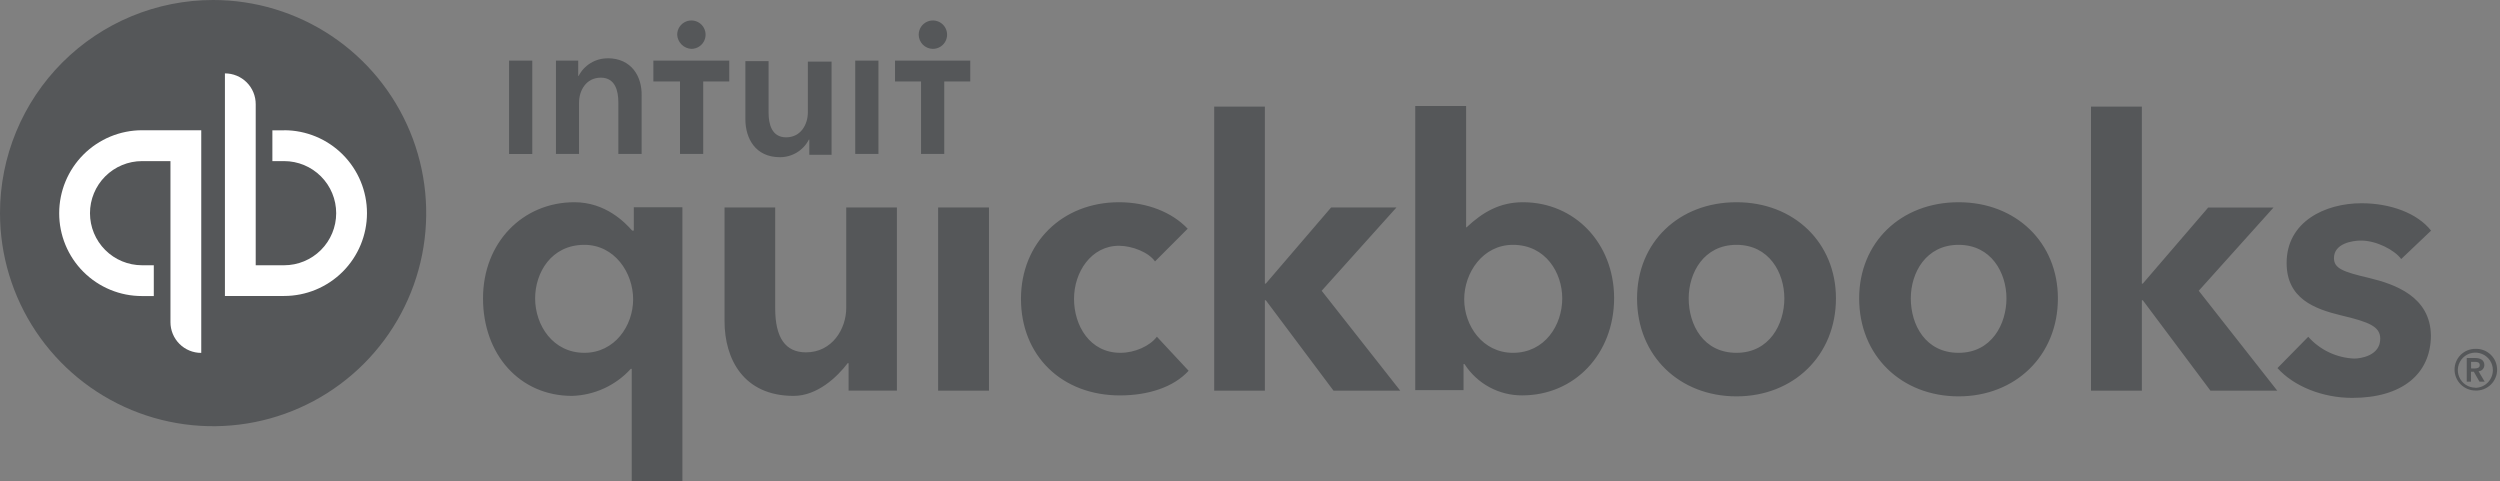
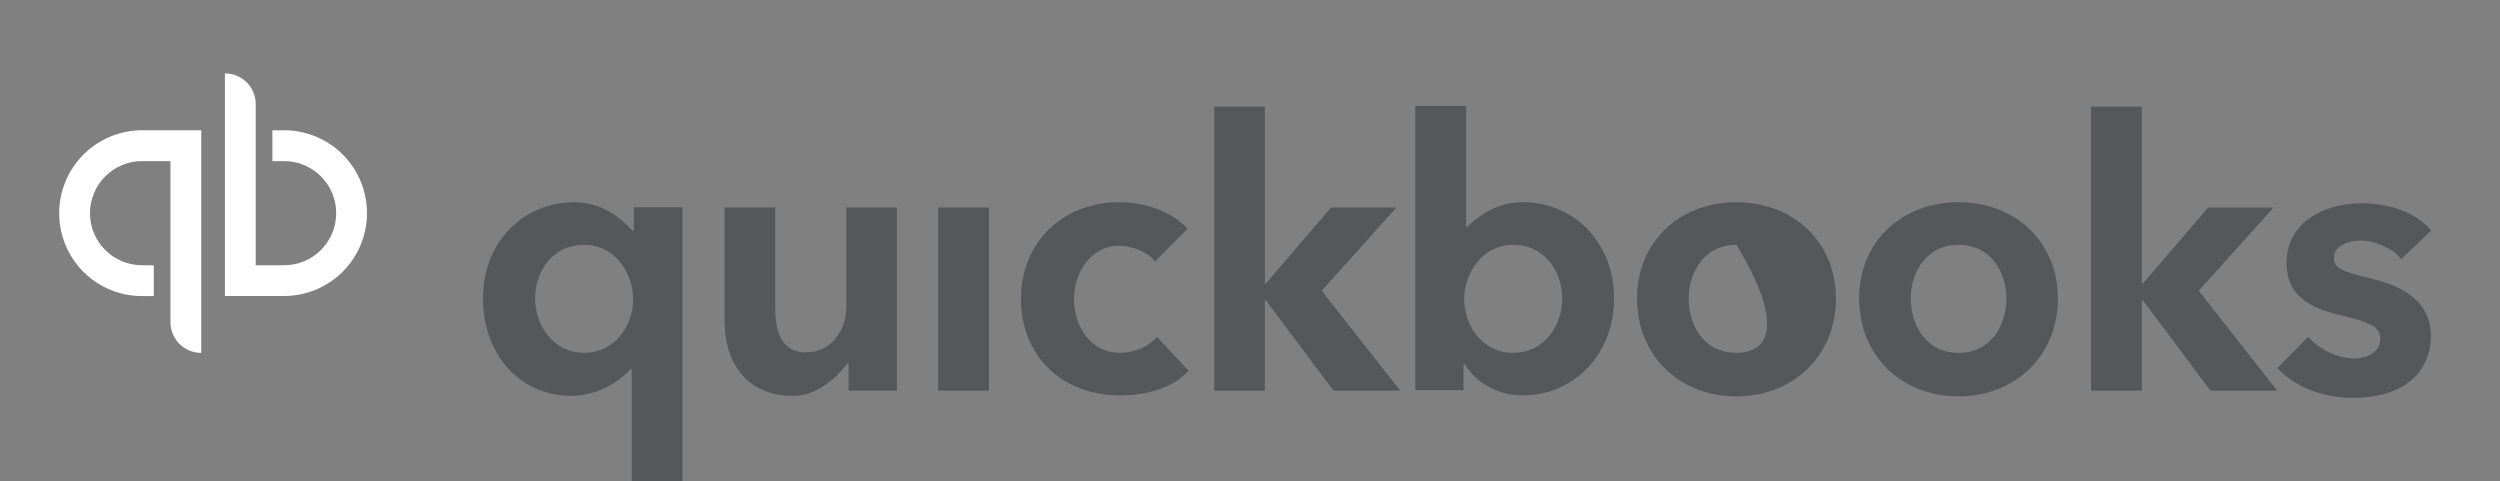
<svg xmlns="http://www.w3.org/2000/svg" width="639" height="123" viewBox="0 0 639 123" fill="none">
  <rect x="0" y="0" width="639" height="123" fill="#808080" stroke="none" />
-   <path d="M635 93.32C635 91.99 633.91 91.51 632.7 91.51H630.5V97.56H631.58V95.02H632.31L633.76 97.56H635.09L633.52 94.9C633.921 94.872 634.296 94.694 634.57 94.401C634.845 94.108 634.998 93.722 635 93.32ZM631.61 94.17V92.49H632.61C633.22 92.49 633.82 92.61 633.82 93.33C633.82 94.05 633.1 94.18 632.49 94.18L631.61 94.17ZM632.7 89.17C632 89.166 631.307 89.301 630.659 89.567C630.012 89.833 629.424 90.225 628.929 90.719C628.434 91.214 628.043 91.802 627.777 92.449C627.511 93.097 627.376 93.79 627.38 94.49C627.39 95.899 627.954 97.247 628.949 98.244C629.944 99.241 631.291 99.807 632.7 99.82C633.419 99.851 634.136 99.737 634.809 99.483C635.483 99.229 636.098 98.842 636.617 98.345C637.137 97.847 637.55 97.249 637.833 96.588C638.115 95.926 638.261 95.214 638.261 94.495C638.261 93.776 638.115 93.064 637.833 92.402C637.55 91.74 637.137 91.143 636.617 90.645C636.098 90.148 635.483 89.761 634.809 89.507C634.136 89.254 633.419 89.139 632.7 89.17ZM632.7 99.09C631.814 99.09 630.948 98.827 630.211 98.335C629.474 97.843 628.9 97.143 628.561 96.324C628.222 95.506 628.133 94.605 628.306 93.736C628.479 92.867 628.906 92.069 629.532 91.442C630.159 90.816 630.957 90.389 631.826 90.216C632.695 90.043 633.596 90.132 634.414 90.471C635.233 90.81 635.933 91.384 636.425 92.121C636.917 92.858 637.18 93.724 637.18 94.61C637.175 95.805 636.698 96.951 635.854 97.797C635.009 98.643 633.865 99.122 632.67 99.13L632.7 99.09Z" fill="#555759" />
-   <path d="M286.38 90.18C278.51 90.18 274.52 83.18 274.52 76.38C274.52 69.58 278.88 62.82 286.02 62.82C289.41 62.82 293.64 64.52 295.22 66.82L303.57 58.46C299.57 54.23 293.16 51.69 286.02 51.69C271.49 51.69 260.96 62.09 260.96 76.38C260.96 90.9 271.37 101.07 286.26 101.07C293.4 101.07 299.94 99.01 303.81 94.77L295.7 86.06C293.88 88.49 290 90.18 286.38 90.18ZM239.78 99.86H252.78V53.02H239.78V99.86ZM216.3 78.68C216.3 84.12 212.67 90.06 206.01 90.06C200.81 90.06 198.14 86.42 198.14 78.8V53.02H185.19V82.07C185.19 91.75 190.03 101.19 202.86 101.19C208.91 101.19 214 96.35 216.66 92.84H216.9V99.84H229.25V53.02H216.3V78.68ZM161.83 58.95H161.59C159.77 56.89 154.81 51.69 146.82 51.69C133.63 51.69 123.46 61.97 123.46 76.26C123.46 90.55 132.78 101.19 146.22 101.19C149.055 101.104 151.844 100.45 154.421 99.264C156.998 98.079 159.31 96.387 161.22 94.29H161.47V122.98H174.42V52.98H162V58.91L161.83 58.95ZM149.36 90.18C141.36 90.18 136.78 83.18 136.78 76.26C136.78 69.72 140.89 62.58 149.36 62.58C157.11 62.58 161.83 69.72 161.83 76.5C161.83 83.28 157.11 90.18 149.36 90.18ZM443.85 51.69C429.08 51.69 418.43 61.97 418.43 76.26C418.43 91.02 429.33 101.31 443.85 101.31C458.37 101.31 469.27 90.9 469.27 76.26C469.27 62.09 458.62 51.69 443.85 51.69ZM443.85 90.18C435.38 90.18 431.63 83.03 431.63 76.26C431.63 69.72 435.5 62.58 443.85 62.58C452.2 62.58 456.08 69.72 456.08 76.26C456.08 82.8 452.32 90.18 443.85 90.18ZM605.56 71.05C598.9 69.48 596.56 68.63 596.56 65.97C596.56 62.22 601.28 61.49 603.46 61.49C607.46 61.49 612.06 63.91 613.75 66.21L621.38 58.95C617.87 54.47 610.97 51.95 603.59 51.95C594.26 51.95 584.46 56.67 584.46 67.2C584.46 76.28 591.46 78.94 598.46 80.63C605.72 82.33 608.39 83.54 608.39 86.57C608.39 90.92 603.39 91.65 601.73 91.65C599.5 91.556 597.311 91.015 595.294 90.058C593.277 89.101 591.473 87.749 589.99 86.08L582.12 94.08C586.36 98.8 593.74 101.7 601.24 101.7C613.83 101.7 621.34 95.7 621.34 85.7C621.17 75.77 612.1 72.63 605.56 71.05ZM581.11 53.05H564.41L547.7 72.49H547.46V27.24H534.46V99.86H547.46V76.74H547.7L565 99.86H582.07L562 74.32L581.11 53.05ZM389.26 51.69C383.33 51.69 378.98 54.23 374.86 58.1H374.74V27.1H361.74V99.72H374.08V93.06H374.33C375.915 95.531 378.1 97.56 380.681 98.959C383.261 100.358 386.154 101.081 389.09 101.06C402.41 101.06 412.57 90.53 412.57 76.13C412.5 62.09 402.46 51.69 389.26 51.69ZM386.72 90.18C378.98 90.18 374.25 83.28 374.25 76.5C374.25 69.72 378.98 62.58 386.72 62.58C395.07 62.58 399.31 69.72 399.31 76.26C399.31 83.16 394.83 90.18 386.72 90.18ZM356.94 53.02H340.24L323.54 72.49H323.3V27.24H310.35V99.86H323.3V76.74H323.54L340.85 99.86H357.91L337.82 74.32L356.94 53.02ZM500.62 51.69C485.85 51.69 475.2 61.97 475.2 76.26C475.2 91.02 486.1 101.31 500.62 101.31C515.14 101.31 526 90.9 526 76.26C526 62.09 515.39 51.69 500.62 51.69ZM500.62 90.18C492.15 90.18 488.4 83.03 488.4 76.26C488.4 69.72 492.27 62.58 500.62 62.58C508.97 62.58 512.85 69.72 512.85 76.26C512.85 82.8 509.09 90.18 500.62 90.18Z" fill="#555759" />
-   <path d="M54.47 0C65.242 7.26146e-07 75.773 3.194 84.73 9.178C93.687 15.163 100.669 23.669 104.792 33.621C108.915 43.572 109.995 54.524 107.895 65.089C105.795 75.655 100.609 85.36 92.993 92.979C85.377 100.598 75.674 105.787 65.109 107.891C54.544 109.995 43.593 108.919 33.639 104.799C23.686 100.68 15.177 93.701 9.19 84.746C3.202 75.791 0.004 65.262 3.6721e-06 54.49C-0.003 47.335 1.404 40.25 4.141 33.639C6.877 27.028 10.889 21.021 15.947 15.961C21.005 10.901 27.011 6.887 33.621 4.148C40.23 1.41 47.315 -4.82294e-07 54.47 0Z" fill="#555759" />
+   <path d="M286.38 90.18C278.51 90.18 274.52 83.18 274.52 76.38C274.52 69.58 278.88 62.82 286.02 62.82C289.41 62.82 293.64 64.52 295.22 66.82L303.57 58.46C299.57 54.23 293.16 51.69 286.02 51.69C271.49 51.69 260.96 62.09 260.96 76.38C260.96 90.9 271.37 101.07 286.26 101.07C293.4 101.07 299.94 99.01 303.81 94.77L295.7 86.06C293.88 88.49 290 90.18 286.38 90.18ZM239.78 99.86H252.78V53.02H239.78V99.86ZM216.3 78.68C216.3 84.12 212.67 90.06 206.01 90.06C200.81 90.06 198.14 86.42 198.14 78.8V53.02H185.19V82.07C185.19 91.75 190.03 101.19 202.86 101.19C208.91 101.19 214 96.35 216.66 92.84H216.9V99.84H229.25V53.02H216.3V78.68ZM161.83 58.95H161.59C159.77 56.89 154.81 51.69 146.82 51.69C133.63 51.69 123.46 61.97 123.46 76.26C123.46 90.55 132.78 101.19 146.22 101.19C149.055 101.104 151.844 100.45 154.421 99.264C156.998 98.079 159.31 96.387 161.22 94.29H161.47V122.98H174.42V52.98H162V58.91L161.83 58.95ZM149.36 90.18C141.36 90.18 136.78 83.18 136.78 76.26C136.78 69.72 140.89 62.58 149.36 62.58C157.11 62.58 161.83 69.72 161.83 76.5C161.83 83.28 157.11 90.18 149.36 90.18ZM443.85 51.69C429.08 51.69 418.43 61.97 418.43 76.26C418.43 91.02 429.33 101.31 443.85 101.31C458.37 101.31 469.27 90.9 469.27 76.26C469.27 62.09 458.62 51.69 443.85 51.69ZM443.85 90.18C435.38 90.18 431.63 83.03 431.63 76.26C431.63 69.72 435.5 62.58 443.85 62.58C456.08 82.8 452.32 90.18 443.85 90.18ZM605.56 71.05C598.9 69.48 596.56 68.63 596.56 65.97C596.56 62.22 601.28 61.49 603.46 61.49C607.46 61.49 612.06 63.91 613.75 66.21L621.38 58.95C617.87 54.47 610.97 51.95 603.59 51.95C594.26 51.95 584.46 56.67 584.46 67.2C584.46 76.28 591.46 78.94 598.46 80.63C605.72 82.33 608.39 83.54 608.39 86.57C608.39 90.92 603.39 91.65 601.73 91.65C599.5 91.556 597.311 91.015 595.294 90.058C593.277 89.101 591.473 87.749 589.99 86.08L582.12 94.08C586.36 98.8 593.74 101.7 601.24 101.7C613.83 101.7 621.34 95.7 621.34 85.7C621.17 75.77 612.1 72.63 605.56 71.05ZM581.11 53.05H564.41L547.7 72.49H547.46V27.24H534.46V99.86H547.46V76.74H547.7L565 99.86H582.07L562 74.32L581.11 53.05ZM389.26 51.69C383.33 51.69 378.98 54.23 374.86 58.1H374.74V27.1H361.74V99.72H374.08V93.06H374.33C375.915 95.531 378.1 97.56 380.681 98.959C383.261 100.358 386.154 101.081 389.09 101.06C402.41 101.06 412.57 90.53 412.57 76.13C412.5 62.09 402.46 51.69 389.26 51.69ZM386.72 90.18C378.98 90.18 374.25 83.28 374.25 76.5C374.25 69.72 378.98 62.58 386.72 62.58C395.07 62.58 399.31 69.72 399.31 76.26C399.31 83.16 394.83 90.18 386.72 90.18ZM356.94 53.02H340.24L323.54 72.49H323.3V27.24H310.35V99.86H323.3V76.74H323.54L340.85 99.86H357.91L337.82 74.32L356.94 53.02ZM500.62 51.69C485.85 51.69 475.2 61.97 475.2 76.26C475.2 91.02 486.1 101.31 500.62 101.31C515.14 101.31 526 90.9 526 76.26C526 62.09 515.39 51.69 500.62 51.69ZM500.62 90.18C492.15 90.18 488.4 83.03 488.4 76.26C488.4 69.72 492.27 62.58 500.62 62.58C508.97 62.58 512.85 69.72 512.85 76.26C512.85 82.8 509.09 90.18 500.62 90.18Z" fill="#555759" />
  <path d="M15.13 54.49C15.123 57.273 15.667 60.03 16.729 62.603C17.791 65.176 19.351 67.513 21.319 69.481C23.287 71.449 25.624 73.009 28.197 74.071C30.77 75.133 33.527 75.677 36.31 75.67H39.31V67.8H36.31C32.78 67.8 29.395 66.398 26.898 63.902C24.402 61.406 23 58.02 23 54.49C23 50.96 24.402 47.575 26.898 45.078C29.395 42.582 32.78 41.18 36.31 41.18H43.57V82.33C43.567 83.364 43.769 84.389 44.164 85.345C44.558 86.301 45.138 87.169 45.869 87.901C46.6 88.632 47.469 89.212 48.425 89.606C49.381 90.001 50.406 90.203 51.44 90.2V33.29H36.31C30.691 33.295 25.304 35.531 21.332 39.506C17.361 43.482 15.13 48.871 15.13 54.49ZM72.62 33.31H69.62V41.18H72.62C76.15 41.18 79.535 42.582 82.031 45.078C84.528 47.575 85.93 50.96 85.93 54.49C85.93 58.02 84.528 61.406 82.031 63.902C79.535 66.398 76.15 67.8 72.62 67.8H65.36V26.63C65.363 25.596 65.161 24.571 64.766 23.615C64.372 22.659 63.792 21.791 63.061 21.059C62.329 20.328 61.461 19.748 60.505 19.354C59.549 18.959 58.524 18.757 57.49 18.76V75.65H72.62C78.237 75.65 83.624 73.418 87.597 69.447C91.569 65.475 93.8 60.087 93.8 54.47C93.8 48.853 91.569 43.465 87.597 39.493C83.624 35.521 78.237 33.29 72.62 33.29V33.31Z" fill="white" />
-   <path d="M176.72 12.49C177.438 12.49 178.14 12.277 178.737 11.878C179.334 11.479 179.799 10.912 180.074 10.249C180.349 9.586 180.42 8.856 180.28 8.152C180.14 7.448 179.795 6.801 179.287 6.293C178.779 5.785 178.132 5.44 177.428 5.3C176.724 5.16 175.994 5.232 175.331 5.506C174.668 5.781 174.101 6.246 173.702 6.843C173.303 7.44 173.09 8.142 173.09 8.86C173.134 9.809 173.531 10.707 174.202 11.378C174.873 12.05 175.772 12.446 176.72 12.49ZM155.29 14.91C153.767 14.906 152.272 15.322 150.97 16.112C149.668 16.902 148.609 18.037 147.91 19.39H147.79V15.49H142.1V39.34H148V26.27C148 23.12 149.82 19.85 153.57 19.85C157.32 19.85 158.05 23.36 158.05 26.15V39.34H164V24.49C164.13 19.61 161.47 14.89 155.29 14.89V14.91ZM130.12 39.36H136.05V15.49H130.12V39.36ZM238.45 12.49C239.168 12.49 239.87 12.277 240.467 11.878C241.064 11.479 241.529 10.912 241.804 10.249C242.079 9.586 242.15 8.856 242.01 8.152C241.87 7.448 241.525 6.801 241.017 6.293C240.509 5.785 239.862 5.44 239.158 5.3C238.454 5.16 237.724 5.232 237.061 5.506C236.398 5.781 235.831 6.246 235.432 6.843C235.033 7.44 234.82 8.142 234.82 8.86C234.823 9.822 235.206 10.744 235.886 11.424C236.566 12.104 237.488 12.487 238.45 12.49ZM228.77 15.49V20.82H235.42V39.34H241.35V20.82H248V15.49H228.77ZM218.6 39.34H224.53V15.49H218.6V39.34ZM167.16 20.82H173.81V39.34H179.74V20.82H186.4V15.49H167V20.82H167.16ZM206.49 28.69C206.49 31.83 204.68 35.1 200.93 35.1C197.18 35.1 196.45 31.59 196.45 28.81V15.62H190.52V30.49C190.52 35.34 193.06 40.18 199.35 40.18C200.875 40.185 202.371 39.77 203.675 38.979C204.979 38.189 206.039 37.054 206.74 35.7H206.86V39.57H212.55V15.74H206.49V28.69Z" fill="#555759" />
</svg>